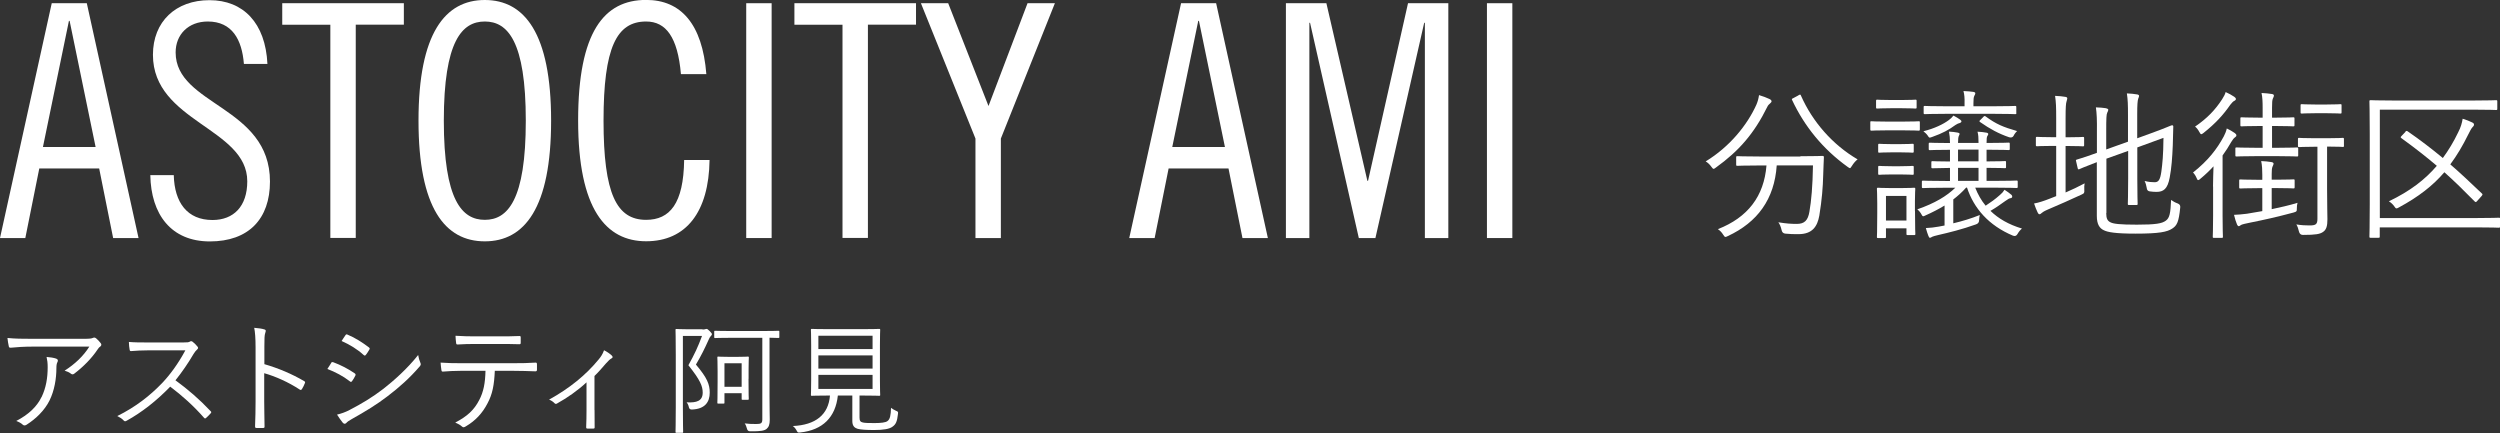
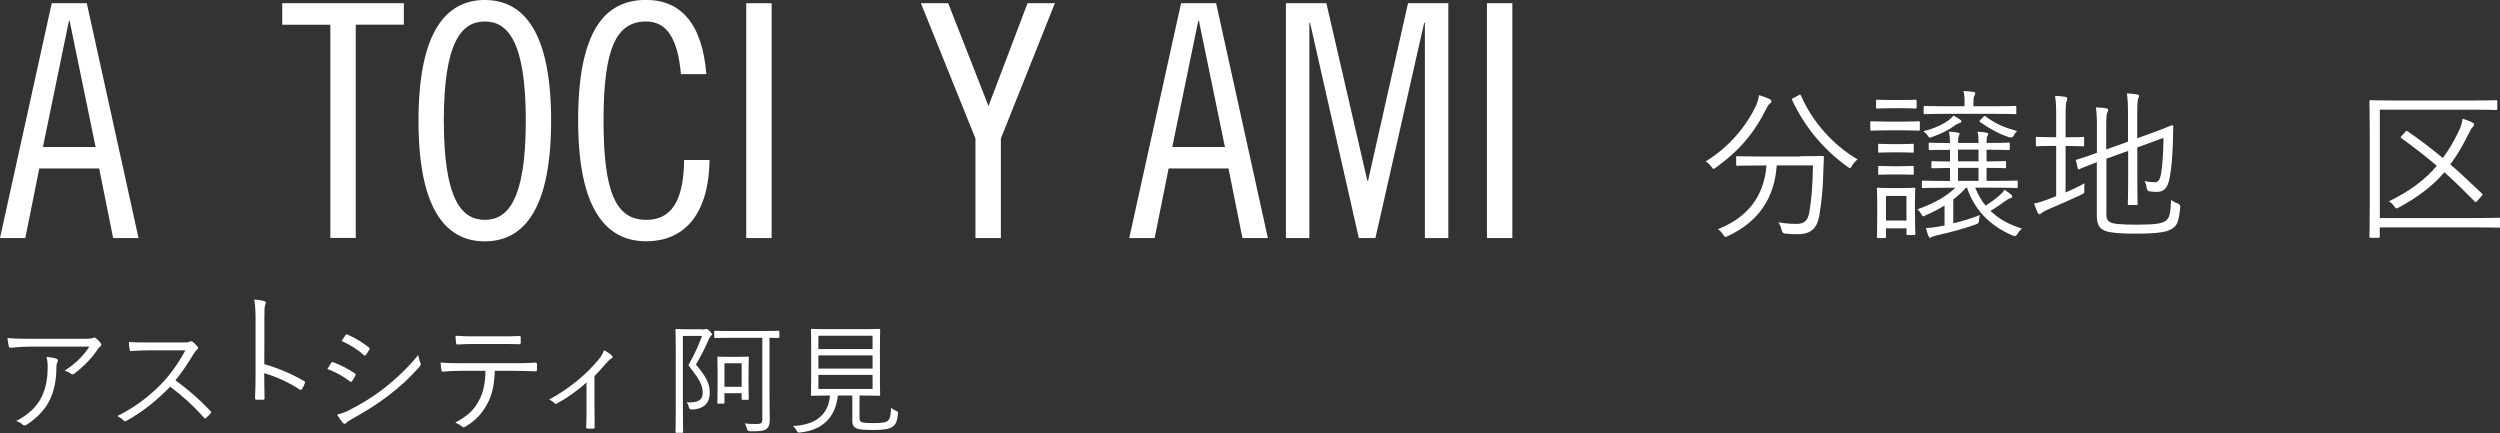
<svg xmlns="http://www.w3.org/2000/svg" id="_レイヤー_2" data-name="レイヤー 2" viewBox="0 0 295.22 51.13">
  <rect x="0" y="0" width="295.22" height="51.13" fill="#333333" stroke="none" />
  <defs>
    <style>
      .cls-1 {
        fill: #fff;
        stroke-width: 0px;
      }
    </style>
  </defs>
  <g id="_レイヤー_1-2" data-name="レイヤー 1">
    <g>
      <g>
        <path class="cls-1" d="m10.25.38l6.11,27.73h-3l-1.65-8.22h-7.07l-1.65,8.22H0L6.11.38h4.15Zm-5.18,16.98h6.22l-3.07-14.9h-.08l-3.07,14.9Z" />
-         <path class="cls-1" d="m28.8,7.53c-.23-2.84-1.38-4.99-4.26-4.99-2.3,0-3.8,1.54-3.8,3.65,0,6.26,11.14,6.34,11.14,15.25,0,4.42-2.53,7.07-7.1,7.07s-6.95-3.19-7.03-7.83h2.77c.08,3.26,1.61,5.3,4.57,5.3,2.5,0,4.11-1.61,4.11-4.57,0-6.3-11.14-7.03-11.14-14.94,0-3.92,2.69-6.45,6.68-6.45s6.61,2.69,6.84,7.53h-2.77Z" />
        <path class="cls-1" d="m47.69.38v2.53h-5.68v25.19h-3V2.92h-5.68V.38h14.36Z" />
        <path class="cls-1" d="m57.25,28.5c-4.69,0-7.83-3.92-7.83-14.25S52.57,0,57.25,0s7.83,3.92,7.83,14.25-3.15,14.25-7.83,14.25Zm0-25.96c-2.69,0-4.84,2.3-4.84,11.71s2.15,11.71,4.84,11.71,4.84-2.3,4.84-11.71-2.15-11.71-4.84-11.71Z" />
        <path class="cls-1" d="m80.41,8.76c-.38-4.38-1.77-6.22-4.11-6.22-3.49,0-5.03,3.07-5.03,11.71s1.54,11.71,5.03,11.71c2.8,0,4.42-1.92,4.49-7.07h3c-.08,6.14-2.77,9.6-7.49,9.6s-8.03-3.76-8.03-14.25,3.07-14.25,8.03-14.25c4.11,0,6.64,2.84,7.11,8.76h-3Z" />
        <path class="cls-1" d="m91.12.38v27.73h-3V.38h3Z" />
-         <path class="cls-1" d="m108.17.38v2.53h-5.68v25.19h-3V2.92h-5.68V.38h14.36Z" />
        <path class="cls-1" d="m111.97.38l4.76,12.14L121.34.38h3.23l-6.38,15.98v11.75h-3v-11.75L108.75.38h3.23Z" />
        <path class="cls-1" d="m143.61.38l6.11,27.73h-3l-1.65-8.22h-7.07l-1.65,8.22h-3L139.47.38h4.15Zm-5.18,16.98h6.22l-3.07-14.9h-.08l-3.07,14.9Z" />
        <path class="cls-1" d="m156.63.38l4.84,20.97h.08L166.27.38h4.76v27.73h-2.77V2.69h-.08l-5.76,25.42h-1.96l-5.76-25.42h-.08v25.42h-2.77V.38h4.76Z" />
        <path class="cls-1" d="m178.59.38v27.73h-3V.38h3Z" />
      </g>
      <g>
        <path class="cls-1" d="m3.96,40.93c-1.14,0-1.99.06-2.68.13-.16.01-.22-.04-.24-.16-.06-.25-.13-.69-.16-.99.88.09,1.73.1,2.97.1h5.99c.81,0,.95-.04,1.08-.09.07-.03.16-.06.22-.06.07,0,.14.04.22.1.2.17.37.35.53.56.12.14.1.3-.07.42-.13.07-.23.23-.32.36-.66.99-1.64,2-2.75,2.84-.12.09-.26.09-.37-.01-.22-.17-.45-.27-.75-.36,1.24-.79,2.23-1.74,2.92-2.84H3.96Zm.95,5.96c.53-1.11.72-2.26.72-3.54,0-.48-.04-.81-.13-1.2.42.03.86.1,1.14.2.23.09.23.24.14.42-.07.13-.12.3-.12.71,0,1.22-.23,2.65-.82,3.83-.56,1.12-1.57,2.13-2.71,2.85-.14.09-.3.12-.43,0-.2-.19-.46-.33-.78-.45,1.41-.73,2.43-1.67,2.98-2.82Z" />
        <path class="cls-1" d="m21.64,40.44c.49,0,.65-.01.82-.12.09-.06.19-.03.29.04.2.16.42.37.59.59.09.12.06.22-.07.33-.14.12-.27.29-.42.53-.63,1.08-1.37,2.15-2.13,3.1,1.48,1.08,2.82,2.23,4.13,3.62.13.12.13.16.01.3-.16.19-.35.36-.52.52-.1.09-.16.09-.26-.03-1.21-1.38-2.58-2.61-3.98-3.66-1.64,1.7-3.37,3.04-5.14,4.02-.16.09-.24.1-.36-.03-.19-.22-.45-.36-.75-.52,2.18-1.08,3.87-2.41,5.3-3.9.94-.99,1.89-2.28,2.74-3.86h-4.34c-.81,0-1.43.04-2.07.09-.13,0-.14-.04-.17-.16-.04-.2-.09-.63-.09-.92.71.06,1.34.06,2.23.06h4.18Z" />
-         <path class="cls-1" d="m31.21,43c1.66.48,3.25,1.15,4.7,2,.12.06.14.13.1.23-.1.26-.23.52-.35.71-.09.12-.14.14-.27.06-1.34-.88-2.88-1.56-4.19-1.93v3.34c0,.88.03,2,.04,2.94.01.14-.03.19-.19.19-.22.01-.5.01-.73,0-.16,0-.2-.04-.2-.2.04-.92.06-2.05.06-2.92v-6.41c0-1.08-.06-1.81-.16-2.3.5.04.94.1,1.2.19.23.06.17.22.1.43-.09.25-.1.68-.1,1.6v2.09Z" />
+         <path class="cls-1" d="m31.21,43c1.66.48,3.25,1.15,4.7,2,.12.06.14.13.1.23-.1.26-.23.52-.35.71-.09.12-.14.14-.27.06-1.34-.88-2.88-1.56-4.19-1.93c0,.88.03,2,.04,2.94.01.14-.03.19-.19.19-.22.01-.5.01-.73,0-.16,0-.2-.04-.2-.2.04-.92.06-2.05.06-2.92v-6.41c0-1.08-.06-1.81-.16-2.3.5.04.94.1,1.2.19.23.06.17.22.1.43-.09.25-.1.68-.1,1.6v2.09Z" />
        <path class="cls-1" d="m39.09,42.87c.06-.1.13-.13.25-.1.94.35,1.76.78,2.54,1.31.14.1.13.19.07.3-.1.2-.24.45-.37.62-.09.12-.16.13-.27.03-.79-.62-1.7-1.09-2.65-1.46.19-.27.35-.56.45-.71Zm2.23,5.52c1.33-.69,2.61-1.44,3.96-2.48,1.24-.97,2.81-2.36,4.1-3.99.06.37.13.6.27.94.07.14.04.26-.07.39-1.21,1.41-2.46,2.51-3.8,3.53-1.28.99-2.69,1.84-4.21,2.69-.32.17-.55.33-.69.49-.13.13-.27.1-.4-.04-.19-.22-.46-.62-.68-.96.5-.12.95-.27,1.51-.56Zm-.53-8.8c.09-.13.13-.13.26-.07.89.37,1.73.91,2.51,1.5.13.1.12.16.04.29-.12.19-.27.46-.42.62-.09.1-.14.07-.26-.03-.71-.65-1.64-1.22-2.58-1.63.14-.2.3-.48.45-.68Z" />
        <path class="cls-1" d="m58.43,43.8c-.07,1.64-.27,2.74-.86,3.83-.6,1.17-1.44,2.06-2.55,2.71-.19.12-.32.17-.45.04-.22-.2-.5-.35-.81-.48,1.44-.75,2.23-1.5,2.82-2.64.53-.99.72-2.06.75-3.47h-2.94c-.72,0-1.47.04-2.07.09-.16.01-.17-.04-.2-.22-.04-.23-.07-.59-.09-.84.84.06,1.56.07,2.36.07h6.24c.99,0,1.73-.01,2.62-.07.13,0,.16.06.16.23v.61c0,.14-.06.19-.19.19-.84-.03-1.66-.06-2.58-.06h-2.22Zm-2.32-3.18c-.63,0-1.35.01-2.06.06-.14.01-.17-.04-.19-.19-.03-.23-.06-.56-.07-.84.85.06,1.67.07,2.32.07h2.79c.76,0,1.67,0,2.43-.04.13-.01.16.04.16.19.01.19.01.4,0,.58,0,.17-.03.2-.17.2-.78-.03-1.67-.03-2.42-.03h-2.79Z" />
        <path class="cls-1" d="m70.21,48.42c0,.63,0,1.38.01,2.02.01.13-.03.17-.16.17-.2.01-.46.01-.68,0-.12,0-.16-.04-.16-.17.03-.66.04-1.34.04-1.99v-3.3c-1.05.98-2.28,1.83-3.5,2.51-.1.06-.22.03-.27-.04-.16-.17-.39-.33-.65-.43,2.43-1.34,4.35-2.91,5.86-4.75.24-.29.46-.6.63-1.08.33.16.72.43.91.62.16.16.13.26-.04.35-.14.07-.36.26-.62.56-.42.49-.94,1.09-1.38,1.51v4.03Z" />
        <path class="cls-1" d="m82.94,38.91c.17,0,.29-.01.35-.04.03-.01.09-.03.13-.03.1,0,.19.06.39.26s.26.3.26.37-.04.13-.12.2c-.1.1-.19.25-.26.43-.49,1.09-.89,1.9-1.51,2.95,1.34,1.58,1.63,2.35,1.63,3.31,0,1.12-.56,1.94-2.1,2q-.3.01-.36-.26c-.04-.24-.16-.46-.27-.59,1.2.07,1.9-.17,1.9-1.15,0-.75-.29-1.48-1.69-3.23.73-1.31,1.14-2.19,1.61-3.46h-2.26v8.41c0,1.94.03,2.84.03,2.91,0,.1-.01.12-.12.12h-.66c-.1,0-.12-.01-.12-.12,0-.09.03-.91.03-2.91v-6.17c0-2.02-.03-2.85-.03-2.94,0-.1.01-.12.12-.12.09,0,.4.03,1.14.03h1.92Zm9.09.88c0,.1-.01.12-.12.12-.07,0-.36-.01-1.04-.03v6.99c0,1.53.03,2.18.03,2.68,0,.59-.12.89-.39,1.11-.26.19-.65.29-1.94.27q-.29,0-.36-.3c-.06-.22-.14-.46-.27-.63.48.06.83.07,1.33.07.59,0,.75-.07.75-.56v-9.62h-3.62c-1.4,0-1.86.03-1.94.03-.1,0-.12-.01-.12-.12v-.62c0-.1.01-.12.12-.12.09,0,.55.03,1.94.03h3.57c1.4,0,1.86-.03,1.94-.03.1,0,.12.01.12.12v.62Zm-3.64,4.94c0,1.97.03,2.29.03,2.36,0,.1-.01.12-.12.12h-.59c-.12,0-.13-.01-.13-.12v-.66h-2.03v1.11c0,.1-.01.12-.12.12h-.6c-.1,0-.12-.01-.12-.12,0-.07.03-.42.03-2.52v-1.15c0-1.18-.03-1.56-.03-1.63,0-.12.01-.13.12-.13.07,0,.32.03,1.17.03h1.14c.83,0,1.08-.03,1.17-.03.1,0,.12.01.12.13,0,.07-.03.42-.03,1.31v1.18Zm-.81-1.83h-2.03v2.78h2.03v-2.78Z" />
        <path class="cls-1" d="m101.5,49.33c0,.39.13.5.39.56.23.06.68.07,1.37.07.79,0,1.33-.07,1.53-.23.32-.22.4-.68.43-1.57.16.13.36.24.59.35.25.1.26.13.23.37-.1.92-.26,1.24-.65,1.51-.35.27-1.07.39-2.17.39-.92,0-1.56-.04-1.94-.14-.32-.1-.63-.29-.63-.91v-3.02h-1.71c-.27,2.56-1.79,4.08-4.44,4.36-.29.03-.3.01-.43-.23-.12-.22-.26-.4-.45-.53,2.69-.12,4.21-1.33,4.39-3.6h-.17c-1.41,0-1.87.03-1.96.03-.1,0-.12-.01-.12-.12,0-.09.03-.56.03-1.77v-4.1c0-1.24-.03-1.7-.03-1.79,0-.1.01-.12.12-.12.09,0,.56.03,1.97.03h4c1.41,0,1.9-.03,1.97-.03.1,0,.12.01.12.12,0,.09-.03.55-.03,1.79v4.1c0,1.21.03,1.7.03,1.77,0,.1-.01.12-.12.12-.07,0-.56-.03-1.97-.03h-.35v2.62Zm1.54-9.68h-6.4v1.57h6.4v-1.57Zm0,2.32h-6.4v1.56h6.4v-1.56Zm0,2.3h-6.4v1.66h6.4v-1.66Z" />
      </g>
      <g>
        <path class="cls-1" d="m209.05,12.19c-.13.12-.27.23-.35.42-1.56,3.17-3.36,5.22-6.05,7.16-.15.12-.23.17-.29.17-.08,0-.15-.08-.27-.25-.19-.27-.44-.5-.67-.63,2.84-1.73,4.91-4.3,5.99-6.7.17-.4.25-.73.31-1.13.42.12.92.31,1.23.46.17.08.25.17.25.29,0,.06-.06.13-.15.21Zm3.55,6.26c1.88,0,2.5-.04,2.61-.04.13,0,.17.04.17.17-.04.6-.04,1.23-.08,2.04-.04,1.54-.15,2.92-.46,4.84-.23,1.29-.83,2.19-2.46,2.19-.61,0-1,0-1.54-.06q-.38-.02-.46-.44c-.08-.36-.21-.67-.38-.9.94.15,1.48.19,2.19.19.9,0,1.31-.42,1.48-1.44.23-1.32.38-3.01.42-5.47h-4.28c-.27,3.99-2.27,6.72-5.78,8.35-.13.06-.21.1-.27.1-.1,0-.15-.08-.29-.29-.15-.25-.38-.48-.61-.63,3.53-1.38,5.45-3.88,5.74-7.52h-.86c-1.86,0-2.48.04-2.57.04-.13,0-.15-.02-.15-.15v-.84c0-.13.02-.15.15-.15.1,0,.71.04,2.57.04h4.86Zm-.23-7.2c.23-.12.25-.1.31.06,1.36,3.07,3.72,5.78,6.68,7.51-.23.17-.48.46-.67.77-.12.17-.17.27-.23.27s-.13-.06-.27-.15c-2.94-2.11-5.11-4.8-6.56-7.89-.08-.15-.02-.15.17-.25l.58-.31Z" />
        <path class="cls-1" d="m226.71,15.26c0,.15-.02.17-.15.17-.1,0-.52-.04-1.92-.04h-1.71c-1.42,0-1.82.04-1.92.04-.13,0-.15-.02-.15-.17v-.81c0-.13.02-.13.15-.13.1,0,.5.04,1.92.04h1.71c1.4,0,1.82-.04,1.92-.04.13,0,.15,0,.15.13v.81Zm-.38-2.59c0,.13-.02.15-.15.15-.1,0-.44-.04-1.61-.04h-1.27c-1.17,0-1.52.04-1.61.04-.13,0-.15-.02-.15-.15v-.75c0-.13.02-.15.15-.15.1,0,.44.04,1.61.04h1.27c1.17,0,1.52-.04,1.61-.04.13,0,.15.02.15.15v.75Zm-.19,12.25c0,2.23.04,2.59.04,2.69,0,.13-.02.15-.15.15h-.75c-.13,0-.15-.02-.15-.15v-.65h-2.42v1.02c0,.12-.02.13-.15.13h-.77c-.13,0-.15-.02-.15-.13s.04-.5.04-2.82v-1.15c0-1.15-.04-1.57-.04-1.69,0-.13.02-.15.15-.15.1,0,.44.04,1.57.04h1.07c1.13,0,1.48-.04,1.59-.04.13,0,.15.02.15.15,0,.1-.04.52-.04,1.4v1.21Zm-.15-7.04c0,.13-.02.15-.17.15-.1,0-.38-.04-1.44-.04h-.98c-1.07,0-1.36.04-1.46.04-.13,0-.15-.02-.15-.15v-.75c0-.13.02-.15.15-.15.1,0,.38.04,1.46.04h.98c1.06,0,1.34-.04,1.44-.04.15,0,.17.02.17.15v.75Zm0,2.63c0,.12-.02.13-.17.13-.1,0-.38-.04-1.44-.04h-.98c-1.07,0-1.36.04-1.46.04-.13,0-.15-.02-.15-.13v-.77c0-.13.02-.15.15-.15.1,0,.38.04,1.46.04h.98c1.06,0,1.34-.04,1.44-.04.15,0,.17.02.17.15v.77Zm-.86,2.63h-2.42v2.9h2.42v-2.9Zm8.12-.98c.31.79.71,1.5,1.23,2.13.61-.4,1.13-.77,1.69-1.27.23-.19.38-.36.54-.61.33.21.56.38.81.59.06.06.1.13.1.21,0,.1-.06.17-.19.19-.15.02-.31.1-.65.35-.61.44-1.08.77-1.73,1.15.92.9,2.13,1.61,3.72,2.09-.19.15-.38.38-.52.63q-.19.35-.54.21c-2.88-1.21-4.63-3.24-5.43-5.68h-.1c-.5.56-1,1-1.52,1.4v2.82c1.06-.25,2.15-.58,3.13-.98-.04.19-.08.42-.08.61q0,.38-.38.5c-1.61.58-3.24.98-4.43,1.25-.4.1-.61.15-.73.21-.08.04-.17.12-.27.12-.08,0-.13-.1-.19-.25-.1-.25-.19-.54-.29-.9.48-.02,1.07-.08,1.52-.17l.69-.13v-2.36c-.69.42-1.44.81-2.3,1.19-.23.12-.29.13-.42-.13-.12-.23-.29-.44-.5-.61,2.11-.73,3.47-1.57,4.49-2.55h-1.15c-1.92,0-2.57.04-2.65.04-.13,0-.15-.02-.15-.15v-.58c0-.13.02-.15.15-.15.08,0,.73.04,2.65.04h.52v-1.54c-1.44.02-1.98.04-2.05.04-.13,0-.15-.02-.15-.15v-.54c0-.13.02-.15.15-.15.08,0,.61.04,2.05.04v-1.38c-1.69,0-2.27.04-2.36.04-.13,0-.15-.02-.15-.15v-.58c0-.13.02-.15.15-.15.1,0,.67.04,2.36.04v-.08c0-.5-.04-.81-.12-1.27.38.02.77.06,1.04.12.13.02.21.06.21.15,0,.08-.02.13-.08.23-.06.11-.1.36-.1.84h2.42v-.06c0-.61-.02-.88-.12-1.27.4.02.79.06,1.08.12.11.02.19.08.19.15s-.02.13-.1.23c-.08.12-.1.33-.1.83h.17c1.8,0,2.32-.04,2.42-.04.13,0,.15.02.15.15v.58c0,.13-.02.15-.15.15-.1,0-.61-.04-2.42-.04h-.17v1.38c1.52,0,2.05-.04,2.17-.04s.13.02.13.15v.54c0,.13-.02.15-.13.15s-.65-.04-2.17-.04v1.54h.86c1.92,0,2.57-.04,2.67-.04.13,0,.15.02.15.15v.58c0,.13-.02.15-.15.15-.1,0-.75-.04-2.67-.04h-2.21Zm-1.8-7.64c-.17.04-.33.1-.52.23-.79.58-1.52.98-2.76,1.42-.36.13-.35.12-.54-.17-.13-.19-.33-.36-.5-.5,1.32-.33,2.34-.83,2.99-1.31.21-.15.4-.33.56-.54.33.17.58.33.79.48.11.1.15.13.15.21s-.08.15-.17.17Zm6.66-1.19c0,.13-.02.15-.15.15-.12,0-.75-.04-2.63-.04h-5.39c-1.88,0-2.51.04-2.63.04-.13,0-.15-.02-.15-.15v-.67c0-.13.02-.15.15-.15.12,0,.75.04,2.63.04h2.05v-.36c.02-.6-.02-1.04-.13-1.44.46.02.9.06,1.17.1.13.02.23.08.23.15,0,.12-.06.21-.12.33-.08.15-.1.42-.1.86v.36h2.28c1.88,0,2.51-.04,2.63-.04.13,0,.15.02.15.15v.67Zm-4.47,4.34h-2.42v1.38h2.42v-1.38Zm0,2.15h-2.42v1.54h2.42v-1.54Zm.54-5.99c.17-.17.19-.15.33-.06,1.23.9,2.03,1.23,3.69,1.71-.13.1-.31.33-.42.56q-.15.27-.52.17c-1.23-.42-2.27-.98-3.44-1.8-.12-.1-.1-.12.08-.29l.29-.29Z" />
        <path class="cls-1" d="m243.92,22.73c.77-.33,1.52-.69,2.25-1.08-.04.23-.06.48-.04.75.02.4,0,.42-.33.58-1.23.58-2.69,1.21-3.99,1.77-.48.21-.63.33-.71.4-.08.08-.17.15-.27.15-.08,0-.15-.08-.21-.21-.15-.31-.29-.67-.42-1.06.56-.1,1.13-.29,1.82-.56l.79-.31v-5.93h-.46c-1.31,0-1.67.04-1.79.04-.13,0-.15-.02-.15-.15v-.81c0-.13.02-.15.15-.15.12,0,.48.04,1.79.04h.46v-2.23c0-1.36-.02-1.88-.13-2.65.5.02.88.06,1.23.12.13.02.21.08.21.17s-.04.19-.08.35c-.08.21-.12.69-.12,1.98v2.27h.25c1.31,0,1.67-.04,1.79-.04.13,0,.15.02.15.15v.81c0,.13-.02.15-.15.15-.12,0-.48-.04-1.79-.04h-.25v5.49Zm4.8,2.42c0,.67.15.94.52,1.11.33.17,1.06.27,3.09.27,2.23,0,2.98-.13,3.44-.48.44-.33.54-.86.61-2.44.23.17.48.31.79.42q.33.13.29.46c-.17,1.73-.38,2.13-.94,2.5-.6.4-1.54.6-4.34.6-2.38,0-3.28-.17-3.74-.4-.5-.23-.83-.69-.83-1.69v-6.35c-1.48.56-1.98.79-2.07.83-.13.04-.15.02-.19-.12l-.19-.83c-.04-.13-.02-.15.1-.19.1-.04.71-.19,2.36-.79v-2.53c.02-1.31-.02-2.17-.12-2.84.48.02.84.04,1.19.1.17.04.27.1.27.17,0,.13-.06.23-.12.36-.1.19-.12.67-.12,2.17v2.17l2.57-.92v-3.13c0-1.29-.02-1.8-.13-2.57.48.02.86.06,1.21.12.13.02.23.08.23.17s-.04.17-.1.33c-.08.23-.12.71-.12,1.82v2.86l1.65-.6c1.75-.63,2.36-.94,2.46-.94s.15.06.15.15c-.02.65-.02,1.13-.06,2.23-.06,1.46-.15,2.67-.36,3.78-.25,1.38-.75,1.71-1.57,1.71-.25,0-.5-.02-.79-.06q-.33-.04-.36-.42c-.04-.27-.13-.58-.25-.81.46.12.86.15,1.19.15.46,0,.65-.29.79-1.25.13-1,.23-1.9.25-3.99l-3.09,1.13v3.67c0,2.02.04,2.86.04,2.98,0,.13-.02.15-.15.15h-.86c-.13,0-.15-.02-.15-.15,0-.12.04-.96.04-2.98v-3.26l-2.57.92v6.41Z" />
-         <path class="cls-1" d="m261.33,22.02c0-.73.04-1.65.06-2.38-.46.5-.98,1-1.54,1.46-.13.12-.21.17-.27.17-.08,0-.11-.08-.17-.21-.12-.29-.27-.52-.44-.69,1.79-1.42,2.82-2.76,3.63-4.26.15-.29.27-.56.36-.94.33.15.63.33.94.54.13.1.19.17.19.27s-.04.15-.15.23c-.13.08-.29.27-.46.56-.31.54-.63,1.06-1.02,1.59v7.1c0,1.67.04,2.38.04,2.48,0,.13-.02.15-.15.15h-.9c-.13,0-.15-.02-.15-.15,0-.1.04-.81.04-2.48v-3.44Zm2.53-10.12c-.13.06-.31.23-.48.46-.86,1.23-1.73,2.19-3.17,3.34-.13.1-.21.15-.27.15-.08,0-.12-.1-.23-.27-.15-.29-.33-.5-.5-.63,1.46-1,2.38-1.98,3.19-3.22.23-.36.36-.61.42-.86.38.17.71.35,1.02.56.13.1.19.15.19.27,0,.08-.06.15-.17.21Zm4.4,12.8c1-.21,2.03-.44,3.05-.75-.06.21-.08.4-.08.65,0,.38-.02.38-.4.5-2.02.54-3.38.84-5.12,1.19-.5.1-.9.19-1.06.27-.1.06-.19.15-.29.15-.06,0-.13-.06-.19-.19-.12-.27-.27-.75-.36-1.15.5-.02.96-.06,1.52-.13l1.82-.31v-2.71h-.58c-1.46,0-1.9.04-2,.04-.13,0-.15-.02-.15-.17v-.75c0-.13.02-.15.15-.15.1,0,.54.04,2,.04h.58v-.58c0-.56-.02-1.09-.13-1.63.46.02.84.06,1.21.12.15.02.25.1.25.17,0,.13-.06.21-.12.36-.08.17-.1.48-.1.86v.69h.58c1.46,0,1.9-.04,1.98-.04.13,0,.15.02.15.15v.75c0,.15-.02.17-.15.17-.08,0-.52-.04-1.98-.04h-.58v2.48Zm3.13-6.37c0,.13-.02.15-.15.15-.1,0-.58-.04-2.17-.04h-2.76c-1.57,0-2.07.04-2.19.04-.13,0-.15-.02-.15-.15v-.77c0-.13.02-.15.15-.15.12,0,.61.04,2.19.04h.88v-2.57h-.52c-1.44,0-1.84.04-1.96.04-.13,0-.15-.02-.15-.15v-.77c0-.13.02-.15.15-.15.12,0,.52.04,1.96.04h.52v-1.11c0-.75-.02-1.29-.13-1.8.46.02.84.06,1.23.12.13.02.23.08.23.17,0,.13-.06.23-.12.36-.08.17-.1.5-.1,1.09v1.17h.56c1.42,0,1.84-.04,1.94-.04.13,0,.15.02.15.15v.77c0,.13-.02.15-.15.15-.1,0-.52-.04-1.94-.04h-.56v2.57h.77c1.59,0,2.07-.04,2.17-.04.13,0,.15.02.15.15v.77Zm5.41-1.15c0,.15-.02.17-.15.17-.1,0-.44-.04-1.73-.04h-.12v4.99c0,2.05.04,2.92.04,3.59,0,.79-.12,1.23-.52,1.5-.36.25-.86.35-2.38.35q-.36,0-.46-.4c-.08-.35-.17-.6-.31-.84.58.1,1.11.12,1.55.12.75,0,.94-.13.94-.79v-8.5h-.42c-1.27,0-1.63.04-1.73.04-.13,0-.15-.02-.15-.17v-.77c0-.13.02-.15.15-.15.1,0,.46.04,1.73.04h1.67c1.29,0,1.63-.04,1.73-.04.13,0,.15.02.15.15v.77Zm-.29-3.92c0,.13-.02.15-.13.15s-.42-.04-1.59-.04h-1.4c-1.15,0-1.48.04-1.57.04-.13,0-.15-.02-.15-.15v-.81c0-.13.02-.15.15-.15.1,0,.42.04,1.57.04h1.4c1.17,0,1.48-.04,1.59-.04s.13.02.13.15v.81Z" />
        <path class="cls-1" d="m295.22,26.74c0,.13-.02.15-.15.15-.12,0-.75-.04-2.69-.04h-11.36v1.08c0,.13-.02.15-.17.15h-.9c-.13,0-.15-.02-.15-.15,0-.1.04-1.21.04-3.86v-8.23c0-2.67-.04-3.76-.04-3.86,0-.13.02-.15.15-.15.1,0,.77.04,2.67.04h9.5c1.9,0,2.51-.04,2.63-.04.13,0,.15.02.15.15v.86c0,.13-.02.15-.15.15-.12,0-.73-.04-2.63-.04h-11.09v12.8h11.36c1.94,0,2.57-.04,2.69-.04.13,0,.15.02.15.15v.86Zm-11.19-11.17c.15-.15.17-.13.29-.06,1.48,1.02,2.82,2.05,4.15,3.15.67-.92,1.27-1.9,1.8-3.01.33-.63.46-1.13.54-1.63.42.13.79.27,1.13.44.15.08.21.13.21.27,0,.12-.1.21-.21.33-.15.17-.27.44-.48.84-.65,1.32-1.34,2.48-2.11,3.51,1.23,1.06,2.42,2.19,3.71,3.42.13.11.13.15-.04.35l-.5.56c-.06.08-.12.12-.17.12-.04,0-.1-.04-.15-.1-1.23-1.25-2.38-2.38-3.55-3.42-1.36,1.59-3.05,2.9-5.36,4.15-.13.08-.23.12-.29.12-.1,0-.15-.08-.27-.25-.19-.27-.4-.44-.63-.59,2.48-1.19,4.26-2.55,5.66-4.19-1.31-1.11-2.67-2.17-4.15-3.24-.08-.06-.12-.1-.12-.13s.04-.1.12-.17l.42-.44Z" />
      </g>
    </g>
  </g>
</svg>